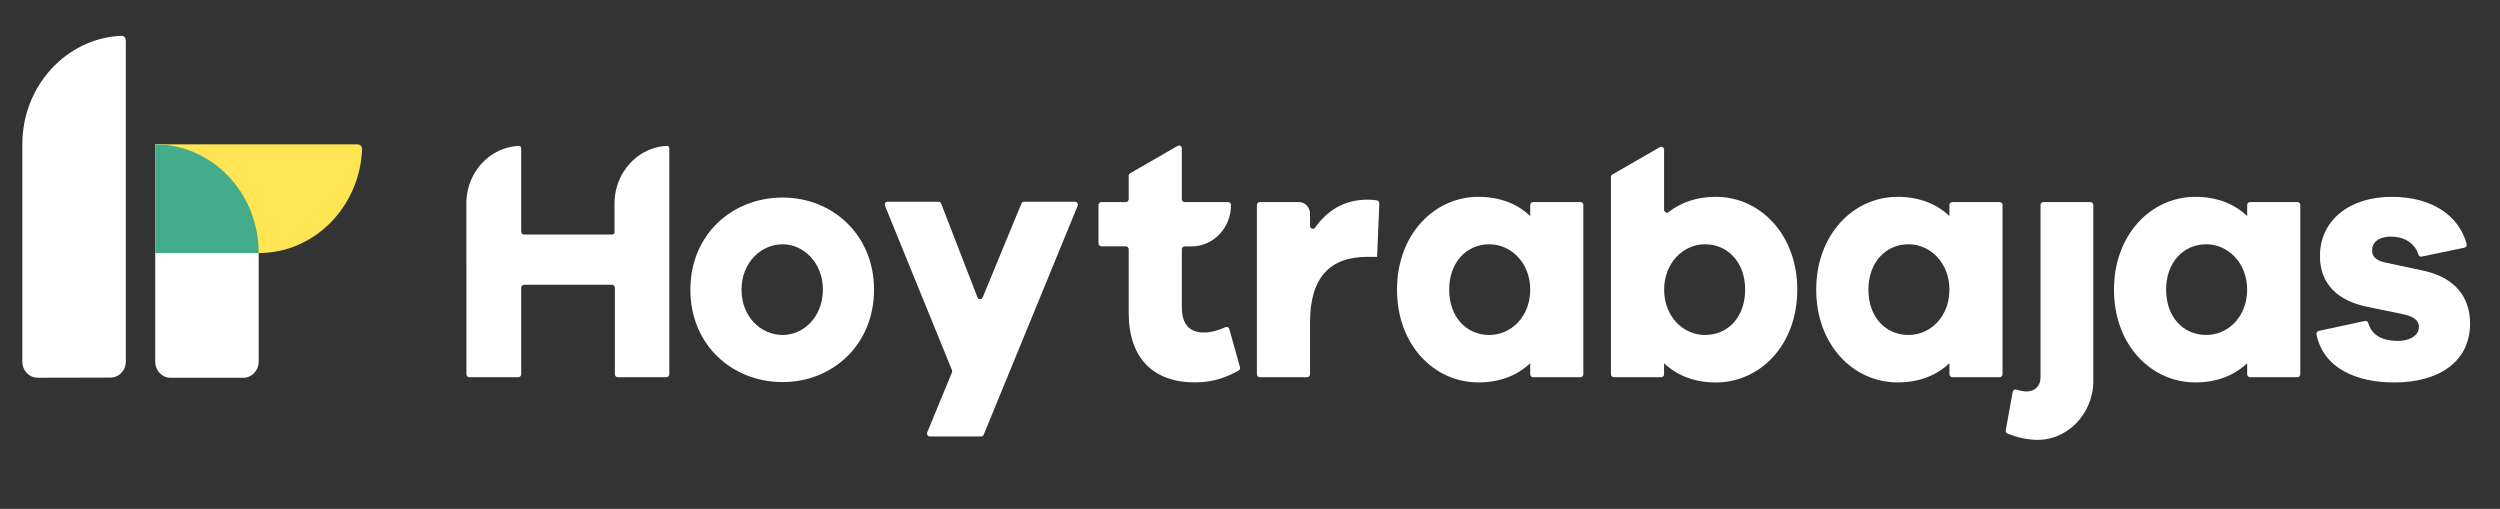
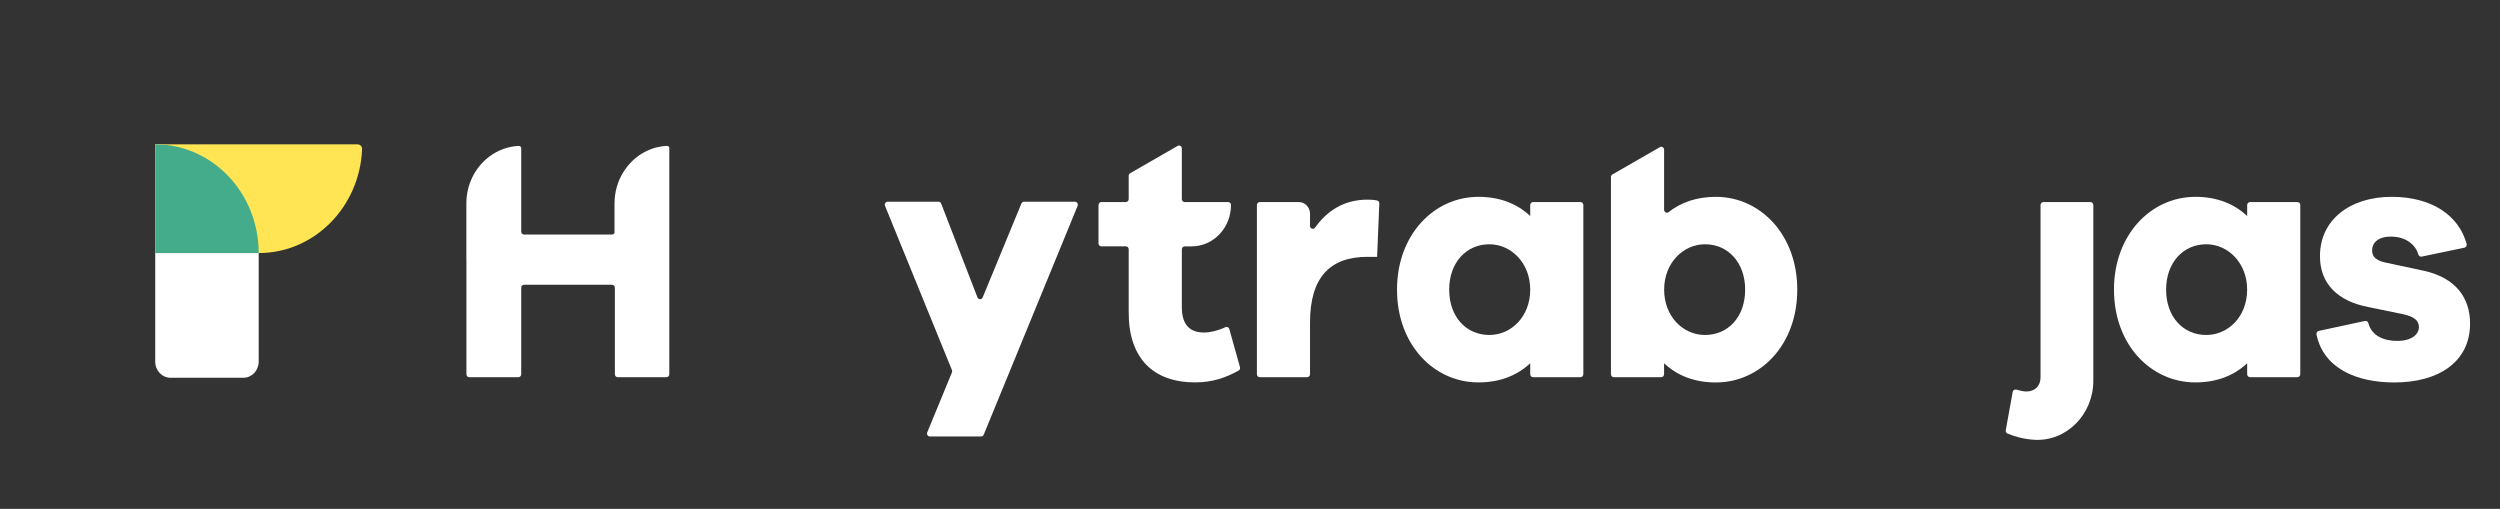
<svg xmlns="http://www.w3.org/2000/svg" width="113" height="23" viewBox="0 0 113 23" fill="none">
  <rect x="0" y="0" width="113" height="23" fill="#333333" stroke="none" />
  <path d="M11.001 17.075H7.709C7.326 17.075 7.016 16.749 7.016 16.348V6.525C9.599 6.525 11.693 8.725 11.693 11.438V16.346C11.693 16.749 11.382 17.075 11.001 17.075Z" fill="white" />
  <path d="M7.016 11.438V6.525H16.168C16.279 6.525 16.371 6.623 16.367 6.739C16.261 9.354 14.209 11.438 11.694 11.438H7.016Z" fill="#FFE554" />
  <path d="M11.693 11.438C11.693 8.725 9.599 6.525 7.016 6.525V11.438H11.693Z" fill="#44AC8A" />
-   <path d="M5.484 1.618C5.595 1.613 5.687 1.708 5.687 1.824C5.687 3.413 5.687 13.535 5.687 16.343C5.687 16.743 5.38 17.064 4.999 17.066C4.114 17.068 2.585 17.072 1.698 17.073C1.316 17.074 1.009 16.749 1.009 16.349V6.525C1.009 3.885 2.994 1.729 5.484 1.618Z" fill="white" />
-   <path d="M35.378 8.929C33.096 8.929 31.205 10.6 31.205 13.091C31.205 15.598 33.096 17.27 35.378 17.27C37.614 17.27 39.506 15.599 39.506 13.091C39.506 10.6 37.614 8.929 35.378 8.929ZM35.378 15.141C34.402 15.141 33.517 14.336 33.517 13.091C33.517 11.861 34.403 11.041 35.378 11.041C36.309 11.041 37.195 11.861 37.195 13.091C37.194 14.337 36.308 15.141 35.378 15.141Z" fill="white" />
  <path d="M48.589 9.117H46.286C46.235 9.117 46.189 9.149 46.168 9.198L44.417 13.443C44.372 13.553 44.224 13.551 44.181 13.441L42.541 9.202C42.522 9.151 42.474 9.117 42.422 9.117H40.121C40.029 9.117 39.967 9.216 40.003 9.305L43.028 16.727C43.042 16.762 43.042 16.8 43.028 16.834L41.912 19.541C41.876 19.631 41.937 19.729 42.029 19.729H44.347C44.398 19.729 44.444 19.697 44.464 19.648L48.708 9.306C48.742 9.217 48.681 9.117 48.589 9.117Z" fill="white" />
  <path d="M55.383 14.789C55.084 14.937 54.71 15.03 54.425 15.03C53.795 15.03 53.419 14.699 53.419 13.879V11.27C53.419 11.195 53.477 11.136 53.547 11.136H53.862C54.844 11.136 55.641 10.3 55.641 9.268C55.641 9.193 55.584 9.134 55.513 9.134H53.547C53.476 9.134 53.419 9.073 53.419 9V6.712C53.419 6.61 53.316 6.544 53.23 6.594L51.084 7.83C51.043 7.853 51.017 7.898 51.017 7.947V8.999C51.017 9.073 50.959 9.133 50.889 9.133H49.78C49.709 9.133 49.652 9.193 49.652 9.267V11.001C49.652 11.076 49.71 11.135 49.78 11.135H50.889C50.961 11.135 51.017 11.195 51.017 11.269V14.131C51.017 16.212 52.143 17.284 54.02 17.284C54.83 17.284 55.425 17.057 55.983 16.752C56.038 16.723 56.064 16.656 56.047 16.595L55.564 14.87C55.542 14.79 55.456 14.754 55.383 14.789Z" fill="white" />
  <path d="M62.245 9.062C62.108 9.033 61.978 9.024 61.81 9.024C60.742 9.024 59.978 9.534 59.442 10.288C59.369 10.392 59.213 10.339 59.213 10.209V9.662C59.213 9.37 58.988 9.134 58.71 9.134H56.94C56.868 9.134 56.812 9.195 56.812 9.268V16.915C56.812 16.99 56.869 17.049 56.94 17.049H59.085C59.157 17.049 59.213 16.989 59.213 16.915V14.573C59.213 12.524 60.129 11.609 61.81 11.609H62.245L62.345 9.199C62.349 9.134 62.307 9.073 62.245 9.062Z" fill="white" />
  <path d="M71.44 9.134H69.294C69.223 9.134 69.166 9.195 69.166 9.268V9.764C68.581 9.212 67.8 8.897 66.824 8.897C64.827 8.897 63.145 10.6 63.145 13.091C63.145 15.598 64.827 17.285 66.824 17.285C67.8 17.285 68.58 16.97 69.166 16.418V16.914C69.166 16.989 69.224 17.048 69.294 17.048H71.44C71.511 17.048 71.567 16.987 71.567 16.914V9.268C71.567 9.193 71.511 9.134 71.44 9.134ZM67.32 15.141C66.269 15.141 65.503 14.32 65.503 13.091C65.503 11.877 66.269 11.041 67.32 11.041C68.296 11.041 69.166 11.877 69.166 13.091C69.166 14.322 68.295 15.141 67.32 15.141Z" fill="white" />
  <path d="M77.56 8.897C76.692 8.897 75.979 9.146 75.42 9.589C75.336 9.654 75.217 9.586 75.217 9.477V6.767C75.217 6.665 75.113 6.6 75.028 6.65L72.882 7.885C72.841 7.909 72.815 7.954 72.815 8.003V16.915C72.815 16.99 72.873 17.049 72.943 17.049H75.088C75.16 17.049 75.216 16.989 75.216 16.915V16.419C75.802 16.971 76.582 17.287 77.559 17.287C79.555 17.287 81.237 15.599 81.237 13.092C81.238 10.6 79.556 8.897 77.56 8.897ZM77.065 15.141C76.088 15.141 75.219 14.32 75.219 13.091C75.219 11.877 76.09 11.041 77.065 11.041C78.116 11.041 78.881 11.877 78.881 13.091C78.881 14.322 78.116 15.141 77.065 15.141Z" fill="white" />
-   <path d="M90.388 9.134H88.242C88.17 9.134 88.114 9.195 88.114 9.268V9.764C87.529 9.212 86.748 8.897 85.771 8.897C83.775 8.897 82.093 10.6 82.093 13.091C82.093 15.598 83.775 17.285 85.771 17.285C86.748 17.285 87.527 16.97 88.114 16.418V16.914C88.114 16.989 88.171 17.048 88.242 17.048H90.388C90.459 17.048 90.515 16.987 90.515 16.914V9.268C90.516 9.193 90.459 9.134 90.388 9.134ZM86.267 15.141C85.217 15.141 84.452 14.32 84.452 13.091C84.452 11.877 85.218 11.041 86.267 11.041C87.244 11.041 88.114 11.877 88.114 13.091C88.114 14.322 87.243 15.141 86.267 15.141Z" fill="white" />
  <path d="M94.49 9.134H92.359C92.288 9.134 92.232 9.194 92.232 9.268V17.064C92.232 17.443 91.976 17.695 91.601 17.695C91.48 17.695 91.32 17.664 91.137 17.61C91.063 17.589 90.989 17.637 90.974 17.714L90.66 19.445C90.648 19.509 90.68 19.572 90.738 19.596C91.063 19.728 91.439 19.844 91.932 19.877C93.389 19.975 94.618 18.744 94.618 17.21V9.267C94.618 9.193 94.561 9.134 94.49 9.134Z" fill="white" />
  <path d="M103.846 9.134H101.7C101.629 9.134 101.572 9.195 101.572 9.268V9.764C100.987 9.212 100.206 8.897 99.23 8.897C97.233 8.897 95.552 10.6 95.552 13.091C95.552 15.598 97.233 17.285 99.23 17.285C100.206 17.285 100.986 16.97 101.572 16.418V16.914C101.572 16.989 101.63 17.048 101.7 17.048H103.846C103.917 17.048 103.973 16.987 103.973 16.914V9.268C103.973 9.193 103.916 9.134 103.846 9.134ZM99.725 15.141C98.674 15.141 97.908 14.32 97.908 13.091C97.908 11.877 98.674 11.041 99.725 11.041C100.701 11.041 101.571 11.877 101.571 13.091C101.572 14.322 100.701 15.141 99.725 15.141Z" fill="white" />
  <path d="M109.562 12.24L107.791 11.861C107.31 11.751 107.22 11.53 107.22 11.309C107.22 11.026 107.43 10.695 108.075 10.695C108.748 10.695 109.182 11.064 109.308 11.499C109.329 11.568 109.39 11.613 109.456 11.599L111.392 11.195C111.465 11.18 111.514 11.101 111.492 11.026C111.14 9.735 109.915 8.897 108.105 8.897C106.198 8.897 104.862 9.953 104.862 11.576C104.862 12.823 105.657 13.611 107.054 13.879L108.585 14.195C109.141 14.305 109.335 14.51 109.335 14.779C109.335 15.125 108.99 15.409 108.359 15.409C107.757 15.409 107.205 15.189 107.05 14.608C107.031 14.538 106.969 14.49 106.901 14.506L104.807 14.957C104.737 14.972 104.69 15.046 104.706 15.118C105.022 16.646 106.502 17.287 108.225 17.287C110.207 17.287 111.647 16.373 111.647 14.622C111.648 13.454 110.988 12.555 109.562 12.24Z" fill="white" />
  <path d="M30.148 6.594C29.406 6.627 28.748 7.004 28.316 7.576C28.304 7.59 28.295 7.606 28.284 7.621C28.248 7.671 28.213 7.719 28.18 7.771C27.926 8.18 27.776 8.669 27.776 9.193V10.53C27.755 10.571 27.713 10.601 27.665 10.601H23.687C23.616 10.601 23.559 10.54 23.559 10.467C23.559 9.034 23.559 7.338 23.559 6.703C23.559 6.642 23.511 6.592 23.452 6.594C22.957 6.617 22.5 6.791 22.122 7.074C21.491 7.545 21.08 8.319 21.08 9.193V11.744C21.08 11.749 21.082 11.753 21.082 11.758V16.915C21.082 16.99 21.14 17.049 21.21 17.049H23.432C23.503 17.049 23.559 16.989 23.559 16.915V13.005C23.559 12.931 23.617 12.871 23.687 12.871H27.665C27.736 12.871 27.792 12.932 27.792 13.005V16.915C27.792 16.99 27.85 17.049 27.92 17.049H30.126C30.197 17.049 30.253 16.989 30.253 16.915V11.738V9.063C30.253 8.062 30.253 7.135 30.253 6.702C30.256 6.642 30.207 6.591 30.148 6.594Z" fill="white" />
</svg>